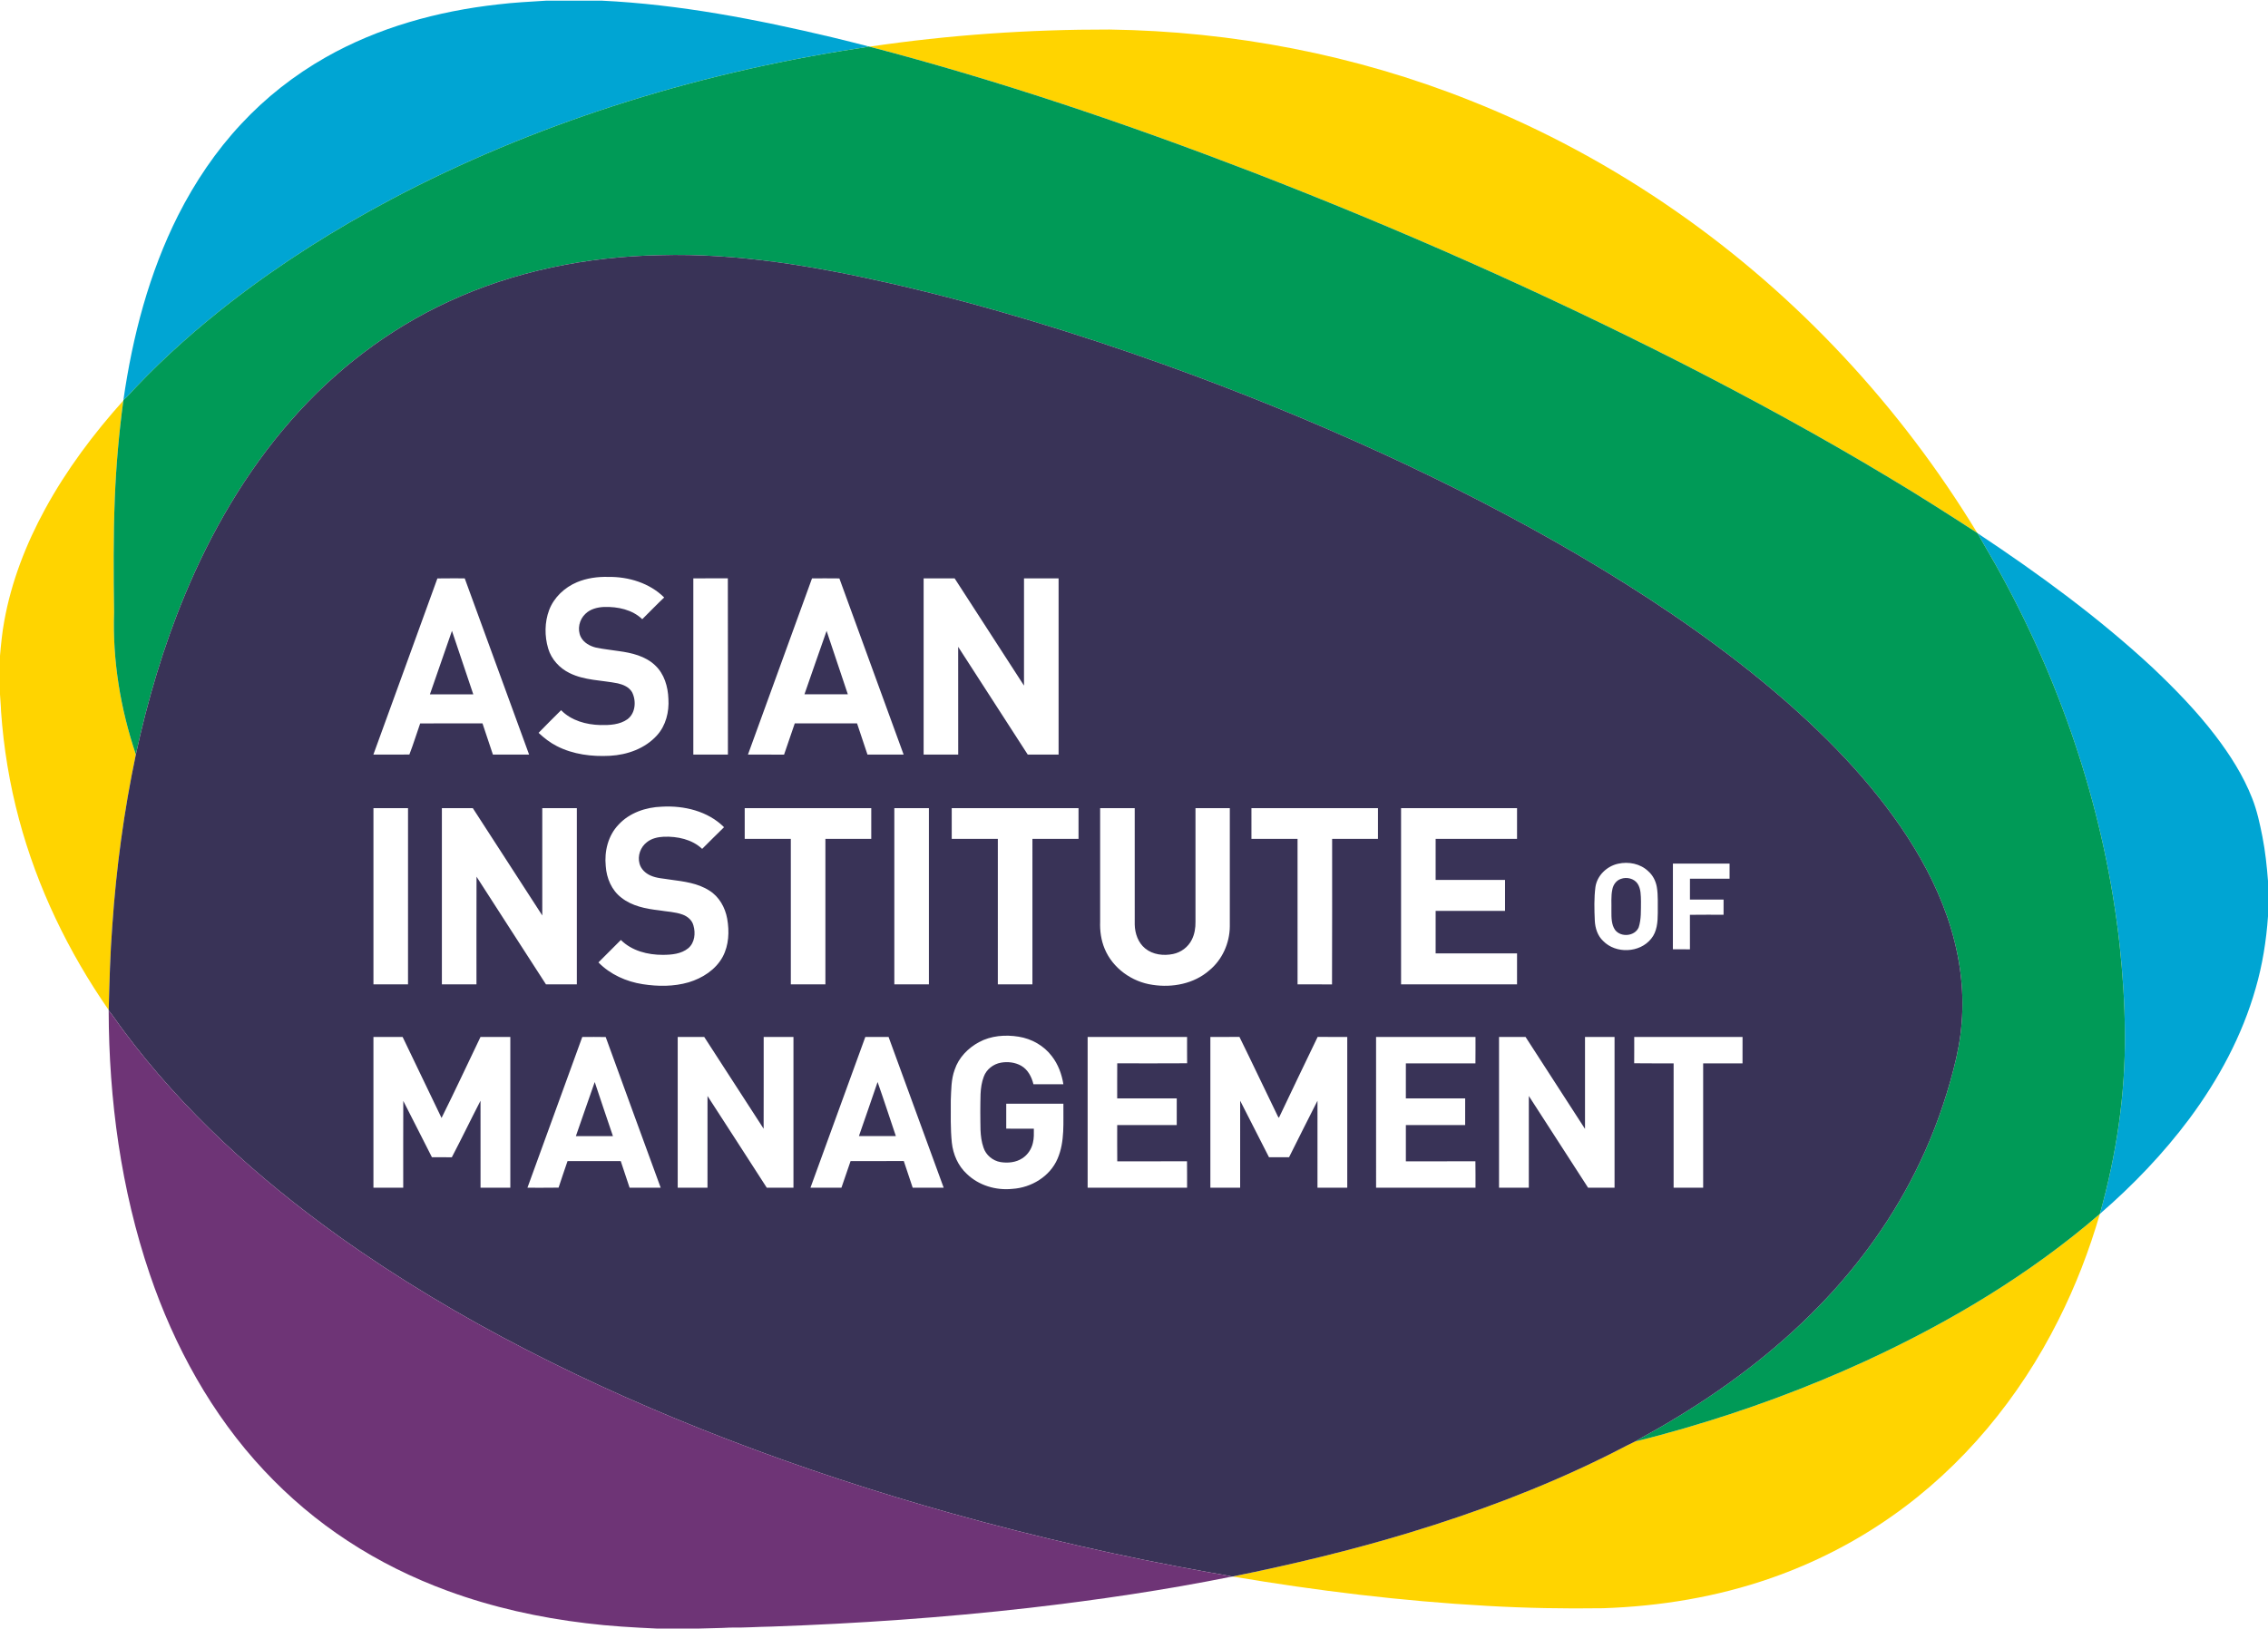
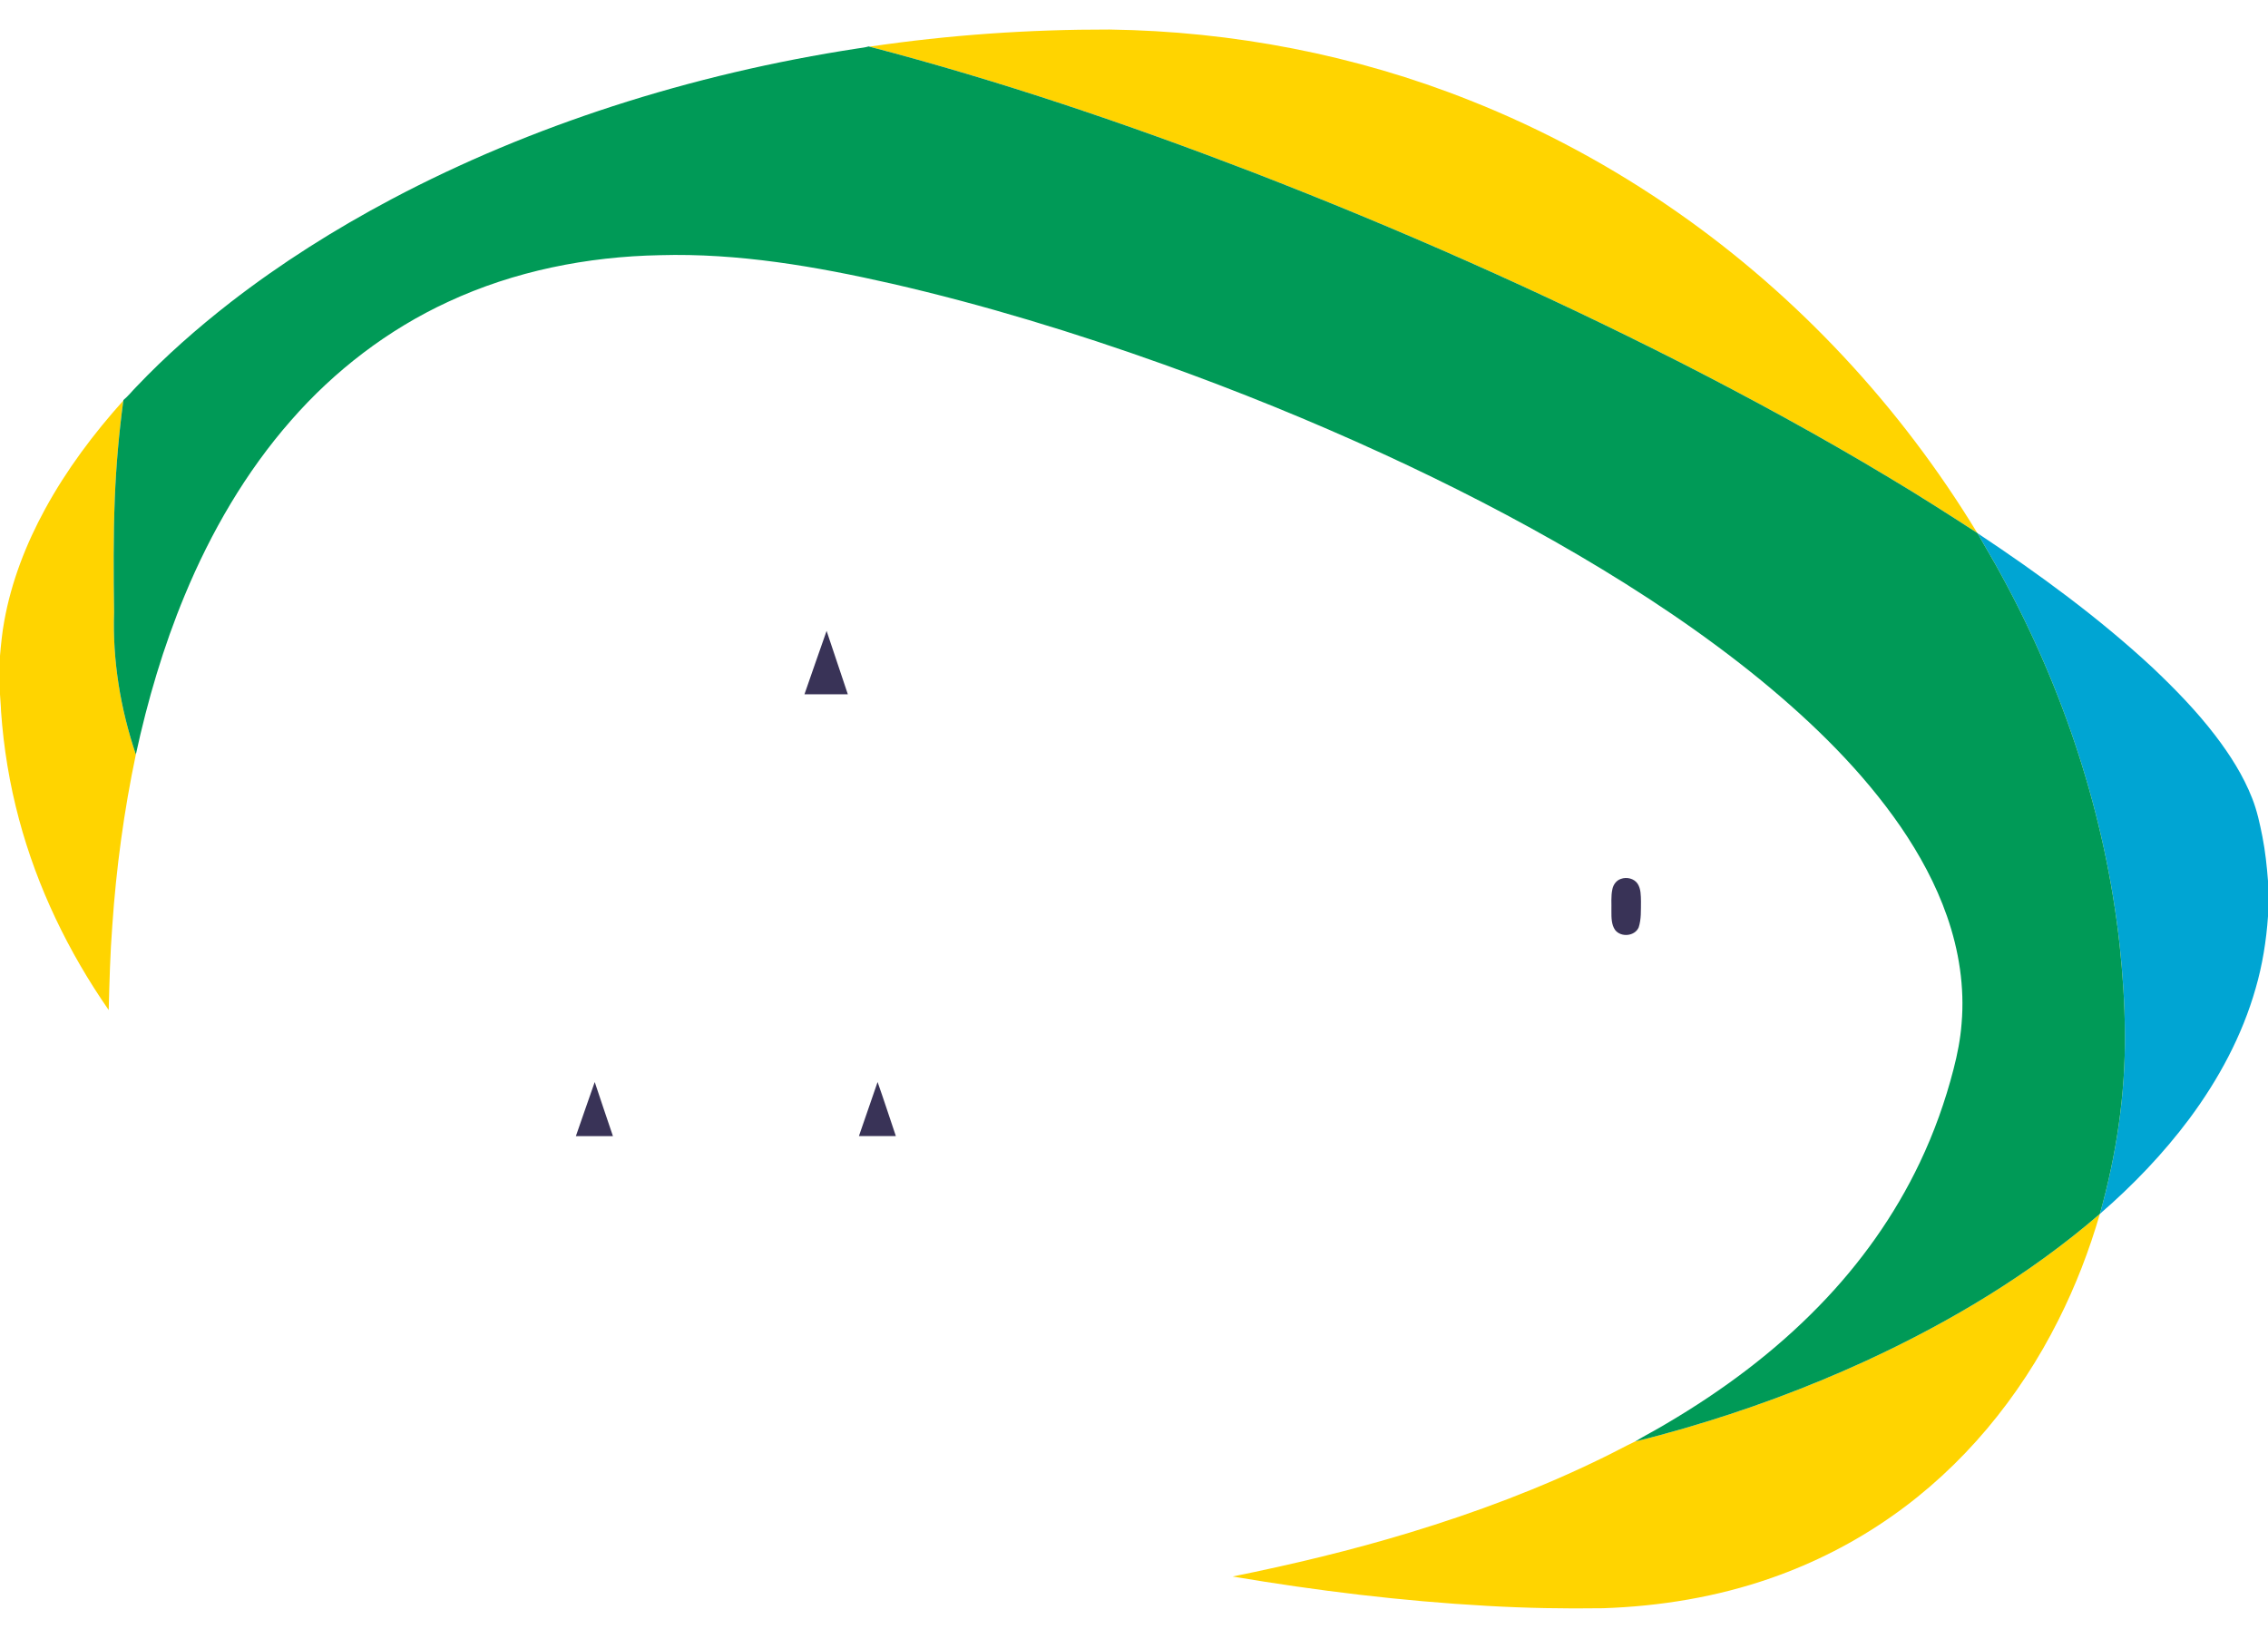
<svg xmlns="http://www.w3.org/2000/svg" width="279.75pt" height="201pt" viewBox="0 0 2361 1695" version="1.1">
  <g id="#00a5d3ff">
-     <path fill="#00a5d3" opacity="1.00" d=" M 568.76 0.00 L 626.41 0.00 C 707.36 3.90 787.25 19.40 865.96 38.07 C 878.76 41.18 891.55 44.35 904.31 47.66 C 900.60 48.74 896.76 49.19 892.96 49.73 C 806.52 62.97 721.09 82.95 637.89 109.90 C 558.61 135.62 481.32 167.65 407.64 206.67 C 348.94 237.79 292.51 273.35 239.97 314.07 C 205.30 341.04 172.24 370.17 141.96 402.01 C 137.42 406.58 133.45 411.73 128.47 415.85 C 137.96 349.44 155.22 283.55 185.48 223.42 C 202.98 188.93 224.76 156.47 251.24 128.22 C 276.71 100.81 306.49 77.47 339.02 59.01 C 393.81 27.90 455.71 10.91 518.07 3.95 C 534.90 1.87 551.84 1.10 568.76 0.00 Z" />
    <path fill="#00a5d3" opacity="1.00" d=" M 2058.67 554.52 C 2122.43 596.84 2184.49 642.19 2240.66 694.31 C 2263.95 716.39 2286.47 739.45 2306.00 764.98 C 2321.41 785.14 2335.25 806.78 2344.52 830.50 C 2349.63 843.39 2352.51 857.01 2355.21 870.57 C 2358.19 885.76 2359.79 901.17 2361.00 916.59 L 2361.00 953.35 C 2359.24 978.69 2355.24 1003.91 2348.16 1028.33 C 2334.21 1077.53 2309.57 1123.21 2279.16 1164.14 C 2251.97 1200.55 2220.34 1233.54 2185.98 1263.24 C 2203.15 1202.07 2212.70 1138.56 2212.00 1074.96 C 2211.90 1044.27 2209.78 1013.62 2206.53 983.11 C 2191.68 848.35 2148.40 717.27 2083.56 598.40 C 2075.66 583.55 2066.78 569.24 2058.67 554.52 Z" />
  </g>
  <g id="#ffd400ff">
    <path fill="#ffd400" opacity="1.00" d=" M 905.18 47.90 C 987.85 35.66 1071.41 29.89 1154.96 30.06 C 1283.07 31.82 1411.05 56.42 1530.18 103.85 C 1606.12 133.90 1678.45 173.00 1745.42 219.73 C 1871.63 307.71 1978.52 422.82 2058.35 554.25 C 2027.77 534.45 1997.09 514.80 1965.79 496.16 C 1895.16 453.66 1822.71 414.22 1749.31 376.74 C 1604.28 303.05 1455.33 237.12 1303.60 178.47 C 1173.12 128.27 1040.49 83.26 905.18 47.90 Z" />
    <path fill="#ffd400" opacity="1.00" d=" M 47.08 529.10 C 69.34 488.31 97.40 450.91 128.39 416.37 C 123.86 450.09 120.87 484.00 119.52 517.99 C 117.94 557.63 118.21 597.31 118.76 636.96 C 117.08 687.12 125.41 737.41 141.42 784.92 C 129.05 843.62 120.98 903.21 116.91 963.05 C 114.65 992.31 113.95 1021.67 113.15 1050.99 C 71.27 990.60 38.76 923.41 19.79 852.31 C 9.94 815.62 3.76 777.96 1.10 740.08 C 0.97 734.16 0.29 728.28 0.00 722.38 L 0.00 682.09 C 1.09 669.97 2.22 657.83 4.46 645.86 C 11.84 604.86 27.15 565.58 47.08 529.10 Z" />
    <path fill="#ffd400" opacity="1.00" d=" M 1941.62 1416.65 C 2029.17 1376.32 2112.88 1326.38 2185.98 1263.24 C 2174.96 1301.27 2160.65 1338.38 2142.82 1373.74 C 2102.44 1454.45 2043.33 1526.37 1969.17 1578.22 C 1930.57 1605.34 1888.13 1626.94 1843.58 1642.46 C 1787.50 1662.09 1728.24 1671.82 1668.95 1673.82 C 1628.61 1674.43 1588.25 1673.69 1547.99 1671.37 C 1459.24 1666.43 1370.82 1655.59 1283.16 1640.81 C 1345.14 1628.27 1406.72 1613.54 1467.24 1595.14 C 1536.30 1574.18 1604.14 1548.77 1668.96 1516.93 C 1680.17 1511.54 1691.06 1505.50 1702.29 1500.15 C 1719.48 1496.13 1736.48 1491.33 1753.45 1486.48 C 1817.75 1467.81 1880.75 1444.57 1941.62 1416.65 Z" />
  </g>
  <g id="#009a57ff">
    <path fill="#009a57" opacity="1.00" d=" M 892.96 49.73 C 896.76 49.19 900.60 48.74 904.31 47.66 C 904.53 47.72 904.96 47.84 905.18 47.90 C 1040.49 83.26 1173.12 128.27 1303.60 178.47 C 1455.33 237.12 1604.28 303.05 1749.31 376.74 C 1822.71 414.22 1895.16 453.66 1965.79 496.16 C 1997.09 514.80 2027.77 534.45 2058.35 554.25 C 2058.43 554.32 2058.59 554.45 2058.67 554.52 C 2066.78 569.24 2075.66 583.55 2083.56 598.40 C 2148.40 717.27 2191.68 848.35 2206.53 983.11 C 2209.78 1013.62 2211.90 1044.27 2212.00 1074.96 C 2212.70 1138.56 2203.15 1202.07 2185.98 1263.24 C 2112.88 1326.38 2029.17 1376.32 1941.62 1416.65 C 1880.75 1444.57 1817.75 1467.81 1753.45 1486.48 C 1736.48 1491.33 1719.48 1496.13 1702.29 1500.15 C 1713.13 1493.59 1724.48 1487.88 1735.30 1481.27 C 1792.96 1447.35 1847.18 1407.02 1893.84 1358.94 C 1936.46 1315.20 1972.45 1264.82 1998.63 1209.59 C 2013.42 1178.52 2025.04 1145.97 2033.62 1112.65 C 2037.69 1097.03 2040.81 1081.12 2042.02 1065.01 C 2045.31 1027.19 2039.30 988.90 2026.80 953.17 C 2015.28 920.13 1998.43 889.15 1978.72 860.31 C 1938.68 802.15 1887.67 752.42 1833.31 707.72 C 1773.84 659.09 1709.70 616.45 1643.54 577.53 C 1577.36 538.73 1509.00 503.70 1439.31 471.66 C 1364.72 437.37 1288.59 406.47 1211.33 378.74 C 1118.62 345.58 1024.28 316.71 928.29 294.66 C 849.18 276.69 768.40 262.70 686.99 265.01 C 611.33 266.46 535.36 281.54 466.55 313.55 C 404.02 342.40 348.24 385.19 303.00 437.00 C 255.82 490.75 219.54 553.42 192.22 619.34 C 170.03 672.75 153.68 728.45 141.42 784.92 C 125.41 737.41 117.08 687.12 118.76 636.96 C 118.21 597.31 117.94 557.63 119.52 517.99 C 120.87 484.00 123.86 450.09 128.39 416.37 C 128.41 416.24 128.45 415.98 128.47 415.85 C 133.45 411.73 137.42 406.58 141.96 402.01 C 172.24 370.17 205.30 341.04 239.97 314.07 C 292.51 273.35 348.94 237.79 407.64 206.67 C 481.32 167.65 558.61 135.62 637.89 109.90 C 721.09 82.95 806.52 62.97 892.96 49.73 Z" />
  </g>
  <g id="#393357ff">
-     <path fill="#393357" opacity="1.00" d=" M 466.55 313.55 C 535.36 281.54 611.33 266.46 686.99 265.01 C 768.40 262.70 849.18 276.69 928.29 294.66 C 1024.28 316.71 1118.62 345.58 1211.33 378.74 C 1288.59 406.47 1364.72 437.37 1439.31 471.66 C 1509.00 503.70 1577.36 538.73 1643.54 577.53 C 1709.70 616.45 1773.84 659.09 1833.31 707.72 C 1887.67 752.42 1938.68 802.15 1978.72 860.31 C 1998.43 889.15 2015.28 920.13 2026.80 953.17 C 2039.30 988.90 2045.31 1027.19 2042.02 1065.01 C 2040.81 1081.12 2037.69 1097.03 2033.62 1112.65 C 2025.04 1145.97 2013.42 1178.52 1998.63 1209.59 C 1972.45 1264.82 1936.46 1315.20 1893.84 1358.94 C 1847.18 1407.02 1792.96 1447.35 1735.30 1481.27 C 1724.48 1487.88 1713.13 1493.59 1702.29 1500.15 C 1691.06 1505.50 1680.17 1511.54 1668.96 1516.93 C 1604.14 1548.77 1536.30 1574.18 1467.24 1595.14 C 1406.72 1613.54 1345.14 1628.27 1283.16 1640.81 C 1282.97 1640.83 1282.60 1640.87 1282.41 1640.89 C 1274.58 1638.94 1266.56 1637.95 1258.64 1636.44 C 1168.47 1620.32 1079.09 1599.84 990.88 1575.15 C 911.85 1552.99 833.76 1527.41 757.15 1497.92 C 685.98 1470.53 616.08 1439.74 548.26 1404.84 C 480.42 1369.92 414.65 1330.81 352.54 1286.44 C 268.21 1225.98 190.16 1155.46 128.16 1071.88 C 123.03 1065.15 118.50 1057.98 113.13 1051.44 C 113.13 1051.33 113.14 1051.11 113.15 1050.99 C 113.95 1021.67 114.65 992.31 116.91 963.05 C 120.98 903.21 129.05 843.62 141.42 784.92 C 153.68 728.45 170.03 672.75 192.22 619.34 C 219.54 553.42 255.82 490.75 303.00 437.00 C 348.24 385.19 404.02 342.40 466.55 313.55 M 600.61 605.54 C 587.75 610.95 576.70 621.29 571.68 634.44 C 566.89 647.20 566.81 661.59 570.68 674.61 C 574.01 685.80 582.47 695.03 592.90 700.10 C 608.50 707.89 626.38 707.47 643.13 710.83 C 648.90 712.17 655.00 714.75 658.05 720.16 C 662.53 729.10 661.64 741.90 653.15 748.22 C 645.02 753.97 634.59 754.43 624.99 754.24 C 610.21 753.88 594.69 749.62 584.10 738.78 C 576.30 746.65 568.32 754.35 560.66 762.36 C 566.43 767.75 572.70 772.66 579.78 776.22 C 596.70 784.87 616.16 787.27 634.94 786.26 C 653.02 785.29 671.57 778.70 683.91 764.99 C 693.17 754.81 696.67 740.56 695.82 727.07 C 695.39 714.33 691.54 700.96 681.97 692.06 C 671.85 682.42 657.59 679.04 644.14 677.25 C 636.28 676.01 628.34 675.25 620.56 673.64 C 614.12 672.08 607.64 668.56 604.58 662.43 C 600.72 654.49 603.03 644.31 609.46 638.39 C 614.60 633.37 621.95 631.57 628.94 631.28 C 643.00 630.90 658.14 633.96 668.59 644.04 C 676.22 636.52 683.62 628.75 691.42 621.41 C 676.15 606.28 654.17 599.67 633.03 599.99 C 622.01 599.71 610.81 601.25 600.61 605.54 M 455.33 601.58 C 433.27 662.77 410.86 723.83 388.69 784.99 C 401.18 784.97 413.67 785.07 426.16 784.94 C 430.26 774.38 433.61 763.33 437.40 752.57 C 459.02 752.40 480.65 752.55 502.27 752.50 C 505.92 763.32 509.51 774.16 513.12 785.00 C 525.68 785.00 538.24 785.00 550.80 785.00 C 528.46 723.83 506.14 662.66 483.78 601.50 C 474.30 601.54 464.81 601.40 455.33 601.58 M 721.75 601.51 C 721.75 662.67 721.75 723.83 721.75 785.00 C 733.75 785.00 745.75 785.01 757.76 784.99 C 757.70 723.81 757.84 662.64 757.69 601.46 C 745.71 601.55 733.73 601.47 721.75 601.51 M 845.32 601.52 C 823.15 662.69 800.82 723.82 778.63 784.99 C 791.16 785.04 803.69 784.94 816.22 785.04 C 820.00 774.22 823.64 763.35 827.36 752.51 C 848.97 752.48 870.58 752.51 892.19 752.50 C 895.84 763.32 899.40 774.18 903.05 785.00 C 915.60 784.99 928.14 785.01 940.68 784.99 C 918.48 723.82 895.98 662.75 873.80 601.57 C 864.31 601.42 854.81 601.52 845.32 601.52 M 961.50 601.50 C 961.50 662.67 961.50 723.83 961.50 785.00 C 973.50 785.00 985.50 785.00 997.50 785.00 C 997.47 747.59 997.55 710.19 997.46 672.79 C 1021.65 710.16 1045.77 747.58 1069.89 785.00 C 1080.59 785.00 1091.29 785.00 1102.00 785.00 C 1102.00 723.83 1102.00 662.67 1102.00 601.50 C 1090.00 601.50 1078.00 601.50 1066.00 601.50 C 1065.99 638.73 1066.01 675.96 1065.99 713.18 C 1041.88 675.99 1017.81 638.77 993.78 601.53 C 983.02 601.46 972.26 601.51 961.50 601.50 M 643.93 857.94 C 633.03 869.25 629.03 885.71 630.58 901.06 C 631.38 913.60 636.71 926.32 646.92 934.04 C 658.01 942.82 672.33 945.56 686.04 947.15 C 694.23 948.56 702.72 948.71 710.60 951.59 C 715.74 953.47 720.48 957.41 721.86 962.90 C 724.24 970.91 723.24 980.91 716.52 986.58 C 709.19 992.63 699.16 993.49 690.04 993.52 C 674.33 993.58 657.75 989.39 646.33 978.02 C 638.57 985.83 630.77 993.61 622.98 1001.39 C 635.21 1013.90 651.88 1021.40 669.05 1024.06 C 684.90 1026.51 701.41 1026.63 716.91 1022.11 C 731.29 1017.77 745.11 1008.97 752.38 995.46 C 758.79 983.43 759.35 969.13 757.02 955.94 C 754.94 944.27 748.67 932.93 738.41 926.59 C 726.44 918.86 712.00 917.12 698.20 915.26 C 691.13 914.03 683.71 913.91 677.09 910.88 C 671.84 908.54 667.19 904.14 665.72 898.45 C 663.50 890.37 666.77 881.21 673.44 876.19 C 678.36 872.21 684.82 870.84 691.00 870.53 C 705.17 870.05 720.34 873.17 730.95 883.17 C 738.48 875.58 746.11 868.09 753.74 860.61 C 736.91 843.83 712.09 837.91 688.95 839.24 C 672.40 839.79 655.36 845.52 643.93 857.94 M 388.76 840.75 C 388.75 901.92 388.74 963.08 388.76 1024.25 C 400.75 1024.25 412.75 1024.26 424.75 1024.24 C 424.76 963.08 424.75 901.92 424.76 840.76 C 412.75 840.74 400.75 840.75 388.76 840.75 M 460.00 840.75 C 460.00 901.92 460.00 963.08 460.00 1024.25 C 472.00 1024.25 484.00 1024.25 496.00 1024.25 C 496.05 986.88 495.90 949.50 496.07 912.13 C 520.07 949.56 544.28 986.86 568.35 1024.24 C 579.06 1024.26 589.77 1024.24 600.49 1024.25 C 600.51 963.08 600.51 901.92 600.49 840.75 C 588.49 840.75 576.50 840.74 564.51 840.75 C 564.50 878.00 564.48 915.25 564.52 952.50 C 540.33 915.30 516.29 878.01 492.19 840.75 C 481.46 840.75 470.73 840.74 460.00 840.75 M 775.24 840.78 C 775.26 851.43 775.24 862.09 775.25 872.75 C 791.25 872.76 807.24 872.74 823.24 872.76 C 823.25 923.25 823.24 973.75 823.25 1024.24 C 835.25 1024.26 847.24 1024.25 859.25 1024.25 C 859.26 973.75 859.25 923.26 859.25 872.76 C 875.16 872.74 891.08 872.75 906.99 872.76 C 907.01 862.09 907.00 851.42 906.99 840.75 C 863.08 840.76 819.16 840.71 775.24 840.78 M 931.00 840.75 C 931.00 901.92 931.00 963.08 931.00 1024.25 C 943.00 1024.25 955.00 1024.25 967.00 1024.25 C 967.00 963.08 967.00 901.92 967.00 840.75 C 955.00 840.75 943.00 840.75 931.00 840.75 M 990.76 840.75 C 990.75 851.42 990.74 862.09 990.76 872.75 C 1006.76 872.77 1022.76 872.71 1038.76 872.78 C 1038.74 923.27 1038.75 973.76 1038.75 1024.25 C 1050.75 1024.25 1062.75 1024.26 1074.75 1024.24 C 1074.76 973.75 1074.74 923.25 1074.76 872.76 C 1090.76 872.74 1106.75 872.76 1122.75 872.75 C 1122.75 862.08 1122.75 851.42 1122.75 840.76 C 1078.75 840.74 1034.75 840.75 990.76 840.75 M 1145.25 840.76 C 1145.25 880.16 1145.25 919.57 1145.25 958.97 C 1144.90 968.55 1146.24 978.28 1149.95 987.16 C 1158.31 1007.41 1178.36 1021.74 1199.87 1024.74 C 1220.39 1027.93 1242.89 1023.67 1258.82 1009.73 C 1272.37 998.67 1280.05 981.40 1280.24 964.01 C 1280.25 922.93 1280.25 881.84 1280.24 840.75 C 1268.33 840.74 1256.42 840.75 1244.51 840.75 C 1244.49 880.17 1244.49 919.59 1244.51 959.01 C 1244.62 965.44 1243.59 972.03 1240.64 977.80 C 1236.90 985.41 1229.46 990.94 1221.19 992.63 C 1211.31 994.70 1200.08 993.41 1192.10 986.81 C 1184.80 980.86 1181.47 971.25 1181.26 962.06 C 1181.24 921.63 1181.26 881.19 1181.25 840.75 C 1169.24 840.75 1157.24 840.74 1145.25 840.76 M 1302.75 840.76 C 1302.75 851.42 1302.74 862.08 1302.76 872.75 C 1318.75 872.76 1334.75 872.74 1350.75 872.76 C 1350.75 923.26 1350.74 973.75 1350.76 1024.25 C 1362.71 1024.29 1374.68 1024.17 1386.64 1024.31 C 1386.91 973.80 1386.67 923.27 1386.76 872.76 C 1402.67 872.75 1418.57 872.74 1434.48 872.76 C 1434.52 862.09 1434.49 851.42 1434.49 840.75 C 1390.58 840.75 1346.67 840.74 1302.75 840.76 M 1458.52 1024.25 C 1498.76 1024.24 1539.00 1024.26 1579.24 1024.25 C 1579.25 1013.50 1579.25 1002.75 1579.25 992.00 C 1551.00 991.99 1522.75 992.00 1494.50 992.00 C 1494.50 977.25 1494.49 962.50 1494.51 947.76 C 1518.59 947.74 1542.67 947.76 1566.75 947.75 C 1566.76 937.00 1566.73 926.26 1566.76 915.52 C 1542.67 915.47 1518.58 915.53 1494.50 915.49 C 1494.51 901.24 1494.49 887.00 1494.51 872.76 C 1522.75 872.75 1550.99 872.75 1579.24 872.75 C 1579.26 862.09 1579.25 851.42 1579.25 840.76 C 1539.00 840.74 1498.76 840.75 1458.51 840.75 C 1458.49 901.92 1458.49 963.08 1458.52 1024.25 M 1684.45 898.64 C 1672.76 901.19 1662.62 910.84 1660.85 922.88 C 1659.36 934.49 1659.68 946.26 1660.20 957.94 C 1660.58 965.68 1663.10 973.69 1668.91 979.09 C 1682.11 992.64 1706.96 991.59 1718.83 976.79 C 1725.03 969.35 1725.70 959.24 1725.76 949.97 C 1725.60 940.92 1726.27 931.80 1724.75 922.84 C 1723.65 916.52 1720.55 910.50 1715.67 906.29 C 1707.47 898.53 1695.26 896.20 1684.45 898.64 M 1741.51 898.50 C 1741.48 928.24 1741.52 957.99 1741.49 987.73 C 1747.39 987.78 1753.31 987.73 1759.23 987.76 C 1759.25 975.79 1759.28 963.81 1759.21 951.84 C 1770.88 951.63 1782.56 951.81 1794.24 951.75 C 1794.25 946.50 1794.24 941.25 1794.25 936.00 C 1782.58 935.98 1770.91 936.02 1759.24 935.99 C 1759.25 928.74 1759.24 921.50 1759.25 914.25 C 1773.00 914.24 1786.74 914.26 1800.49 914.25 C 1800.50 909.00 1800.49 903.75 1800.50 898.50 C 1780.83 898.50 1761.17 898.50 1741.51 898.50 M 1019.12 1084.43 C 1007.70 1090.59 997.92 1100.61 993.82 1113.11 C 990.07 1123.29 990.27 1134.30 989.77 1144.99 C 989.79 1159.70 989.36 1174.45 990.86 1189.11 C 992.20 1201.24 997.33 1213.22 1006.43 1221.56 C 1018.87 1233.65 1036.84 1238.98 1053.93 1237.17 C 1073.58 1235.95 1093.06 1224.24 1100.92 1205.79 C 1108.74 1187.74 1106.70 1167.65 1107.00 1148.50 C 1087.17 1148.50 1067.33 1148.50 1047.50 1148.50 C 1047.49 1157.16 1047.50 1165.82 1047.50 1174.49 C 1057.07 1174.52 1066.65 1174.48 1076.24 1174.51 C 1076.27 1179.43 1076.48 1184.43 1075.26 1189.25 C 1073.82 1195.73 1069.91 1201.69 1064.29 1205.30 C 1057.66 1209.72 1049.23 1210.52 1041.53 1209.30 C 1033.49 1207.93 1026.34 1202.01 1023.83 1194.21 C 1019.64 1182.30 1020.83 1169.44 1020.50 1157.05 C 1020.83 1144.79 1019.65 1132.03 1024.12 1120.35 C 1026.87 1112.74 1034.02 1107.20 1041.90 1105.80 C 1049.02 1104.49 1056.71 1105.42 1063.07 1108.99 C 1070.05 1112.99 1073.99 1120.64 1075.80 1128.24 C 1086.19 1128.26 1096.58 1128.24 1106.98 1128.26 C 1105.32 1117.75 1101.52 1107.43 1094.94 1098.99 C 1086.68 1088.02 1073.89 1080.86 1060.40 1078.72 C 1046.53 1076.48 1031.64 1077.63 1019.12 1084.43 M 388.75 1079.00 C 388.75 1131.33 388.75 1183.66 388.75 1235.99 C 399.09 1236.00 409.42 1236.01 419.76 1235.99 C 419.79 1205.86 419.67 1175.72 419.82 1145.59 C 429.85 1165.10 439.68 1184.71 449.64 1204.26 C 456.54 1204.27 463.44 1204.17 470.34 1204.32 C 480.56 1184.82 490.10 1164.96 500.22 1145.41 C 500.28 1175.60 500.24 1205.80 500.24 1235.99 C 510.58 1236.01 520.91 1236.00 531.25 1235.99 C 531.25 1183.66 531.25 1131.33 531.25 1079.01 C 520.90 1079.00 510.55 1078.97 500.20 1079.02 C 486.71 1107.14 473.55 1135.44 459.65 1163.35 C 446.22 1135.19 432.58 1107.14 419.12 1078.99 C 409.00 1079.01 398.88 1078.99 388.75 1079.00 M 606.15 1079.03 C 587.18 1131.37 568.08 1183.67 549.07 1236.00 C 559.88 1235.95 570.68 1236.11 581.49 1235.91 C 584.40 1226.63 587.76 1217.49 590.81 1208.25 C 609.27 1208.25 627.73 1208.25 646.19 1208.25 C 649.28 1217.47 652.40 1226.69 655.40 1235.94 C 666.20 1236.08 676.99 1235.96 687.79 1236.00 C 668.69 1183.71 649.50 1131.44 630.54 1079.09 C 622.41 1078.90 614.28 1079.01 606.15 1079.03 M 705.50 1079.00 C 705.50 1131.33 705.50 1183.67 705.50 1236.00 C 715.83 1236.00 726.16 1236.00 736.50 1236.00 C 736.52 1204.16 736.47 1172.31 736.52 1140.47 C 757.20 1172.24 777.64 1204.15 798.22 1235.98 C 807.48 1236.02 816.74 1235.99 826.00 1236.00 C 826.00 1183.66 826.00 1131.33 826.00 1079.00 C 815.66 1079.00 805.33 1079.00 795.00 1079.00 C 794.96 1110.86 795.07 1142.72 794.95 1174.58 C 774.32 1142.72 753.75 1110.83 733.10 1079.00 C 723.90 1079.00 714.70 1078.99 705.50 1079.00 M 843.69 1235.99 C 854.44 1236.01 865.18 1235.99 875.93 1236.00 C 879.18 1226.77 882.22 1217.48 885.46 1208.26 C 903.93 1208.23 922.39 1208.28 940.86 1208.23 C 943.96 1217.48 947.04 1226.74 950.12 1236.00 C 960.87 1235.99 971.62 1236.02 982.38 1235.98 C 963.24 1183.66 944.19 1131.30 925.01 1079.00 C 916.94 1079.00 908.88 1079.00 900.81 1079.00 C 881.76 1131.32 862.70 1183.65 843.69 1235.99 M 1132.24 1079.01 C 1132.25 1131.34 1132.25 1183.66 1132.24 1235.99 C 1166.75 1236.01 1201.25 1236.01 1235.76 1235.99 C 1235.70 1226.81 1235.84 1217.63 1235.69 1208.46 C 1211.48 1208.58 1187.27 1208.42 1163.07 1208.54 C 1162.91 1195.94 1163.04 1183.35 1163.01 1170.76 C 1183.66 1170.75 1204.32 1170.74 1224.99 1170.76 C 1225.01 1161.50 1224.99 1152.25 1225.00 1143.00 C 1204.33 1143.00 1183.67 1143.00 1163.00 1143.00 C 1163.03 1130.82 1162.93 1118.64 1163.05 1106.47 C 1187.30 1106.48 1211.55 1106.59 1235.80 1106.41 C 1235.69 1097.28 1235.77 1088.14 1235.76 1079.01 C 1201.25 1078.99 1166.75 1078.99 1132.24 1079.01 M 1260.00 1079.00 C 1260.00 1131.33 1260.00 1183.67 1260.00 1236.00 C 1270.33 1236.00 1280.66 1236.00 1291.00 1236.00 C 1291.02 1205.80 1290.97 1175.60 1291.02 1145.39 C 1301.17 1164.94 1310.89 1184.70 1321.03 1204.25 C 1327.99 1204.24 1334.95 1204.27 1341.92 1204.23 C 1351.65 1184.56 1361.63 1165.01 1371.51 1145.41 C 1371.49 1175.61 1371.50 1205.80 1371.50 1236.00 C 1381.83 1236.00 1392.16 1236.00 1402.50 1236.00 C 1402.50 1183.67 1402.50 1131.33 1402.50 1079.00 C 1392.22 1078.97 1381.94 1079.04 1371.67 1078.97 C 1358.13 1106.98 1344.73 1135.06 1331.36 1163.16 C 1331.12 1162.87 1330.64 1162.27 1330.40 1161.98 C 1316.91 1134.36 1303.87 1106.50 1290.26 1078.94 C 1280.17 1079.07 1270.08 1078.96 1260.00 1079.00 M 1432.50 1079.00 C 1432.50 1131.33 1432.49 1183.67 1432.51 1236.00 C 1467.00 1236.00 1501.50 1236.00 1536.00 1236.00 C 1535.94 1226.81 1536.12 1217.62 1535.90 1208.44 C 1511.77 1208.57 1487.64 1208.47 1463.51 1208.50 C 1463.49 1195.91 1463.49 1183.33 1463.51 1170.76 C 1484.08 1170.75 1504.66 1170.75 1525.24 1170.75 C 1525.26 1161.50 1525.25 1152.25 1525.25 1143.00 C 1504.66 1142.99 1484.08 1143.00 1463.50 1143.00 C 1463.50 1130.83 1463.49 1118.67 1463.51 1106.50 C 1487.65 1106.52 1511.79 1106.45 1535.93 1106.54 C 1536.08 1097.36 1535.96 1088.18 1536.00 1079.00 C 1501.50 1079.00 1467.00 1079.00 1432.50 1079.00 M 1560.50 1079.00 C 1560.50 1131.33 1560.50 1183.67 1560.50 1236.00 C 1570.83 1236.00 1581.16 1236.00 1591.50 1236.00 C 1591.52 1204.15 1591.47 1172.30 1591.52 1140.46 C 1612.11 1172.29 1632.61 1204.18 1653.22 1236.00 C 1662.39 1235.99 1671.57 1236.01 1680.76 1235.99 C 1680.75 1183.66 1680.75 1131.34 1680.76 1079.01 C 1670.50 1078.98 1660.25 1079.00 1650.00 1079.00 C 1649.99 1110.92 1650.00 1142.83 1650.00 1174.75 C 1629.39 1142.82 1608.70 1110.94 1588.11 1079.00 C 1578.90 1079.00 1569.70 1079.00 1560.50 1079.00 M 1701.24 1079.01 C 1701.22 1088.14 1701.31 1097.27 1701.19 1106.40 C 1714.87 1106.64 1728.56 1106.41 1742.25 1106.52 C 1742.24 1149.68 1742.26 1192.83 1742.24 1235.99 C 1752.49 1236.01 1762.74 1235.99 1773.00 1236.00 C 1773.00 1192.83 1772.99 1149.67 1773.00 1106.50 C 1786.65 1106.51 1800.31 1106.48 1813.97 1106.52 C 1814.04 1097.34 1813.98 1088.17 1814.00 1079.00 C 1776.41 1079.01 1738.82 1078.98 1701.24 1079.01 Z" />
-     <path fill="#393357" opacity="1.00" d=" M 470.49 656.17 C 477.95 678.18 485.37 700.20 492.69 722.26 C 477.64 722.23 462.59 722.25 447.55 722.25 C 455.16 700.21 462.85 678.20 470.49 656.17 Z" />
    <path fill="#393357" opacity="1.00" d=" M 837.44 722.24 C 845.17 700.25 852.64 678.17 860.49 656.22 C 867.86 678.23 875.29 700.21 882.60 722.23 C 867.55 722.26 852.50 722.25 837.44 722.24 Z" />
    <path fill="#393357" opacity="1.00" d=" M 1687.39 914.42 C 1693.42 912.21 1701.02 913.96 1704.74 919.41 C 1708.29 924.87 1708.11 931.69 1708.26 937.96 C 1708.12 946.96 1708.70 956.27 1705.87 964.95 C 1701.79 974.26 1687.39 975.52 1681.32 967.59 C 1677.38 961.90 1677.50 954.59 1677.49 947.96 C 1677.72 940.35 1676.84 932.63 1678.51 925.14 C 1679.46 920.37 1682.64 915.96 1687.39 914.42 Z" />
    <path fill="#393357" opacity="1.00" d=" M 599.50 1182.25 C 606.05 1163.48 612.48 1144.67 619.12 1125.94 C 625.41 1144.71 631.63 1163.51 638.06 1182.24 C 625.21 1182.25 612.36 1182.24 599.50 1182.25 Z" />
-     <path fill="#393357" opacity="1.00" d=" M 913.57 1125.93 C 920.17 1144.61 926.22 1163.47 932.60 1182.23 C 919.78 1182.26 906.96 1182.26 894.14 1182.23 C 900.53 1163.43 907.30 1144.76 913.57 1125.93 Z" />
+     <path fill="#393357" opacity="1.00" d=" M 913.57 1125.93 C 920.17 1144.61 926.22 1163.47 932.60 1182.23 C 919.78 1182.26 906.96 1182.26 894.14 1182.23 Z" />
  </g>
  <g id="#ffffffff">
</g>
  <g id="#6e3476ff">
-     <path fill="#6e3476" opacity="1.00" d=" M 113.13 1051.44 C 118.50 1057.98 123.03 1065.15 128.16 1071.88 C 190.16 1155.46 268.21 1225.98 352.54 1286.44 C 414.65 1330.81 480.42 1369.92 548.26 1404.84 C 616.08 1439.74 685.98 1470.53 757.15 1497.92 C 833.76 1527.41 911.85 1552.99 990.88 1575.15 C 1079.09 1599.84 1168.47 1620.32 1258.64 1636.44 C 1266.56 1637.95 1274.58 1638.94 1282.41 1640.89 C 1212.75 1654.92 1142.38 1665.27 1071.81 1673.42 C 982.48 1683.61 892.79 1689.79 802.97 1692.94 C 788.65 1693.16 774.33 1694.24 760.00 1693.98 C 749.12 1694.64 738.21 1694.54 727.33 1695.00 L 683.72 1695.00 C 659.18 1693.86 634.64 1692.48 610.24 1689.46 C 561.18 1683.59 512.58 1672.84 466.16 1655.80 C 429.69 1642.42 394.61 1625.14 362.12 1603.82 C 330.17 1582.95 300.83 1558.13 274.78 1530.25 C 220.45 1472.24 181.44 1401.10 155.94 1326.12 C 125.96 1237.90 113.36 1144.39 113.13 1051.44 Z" />
-   </g>
+     </g>
</svg>